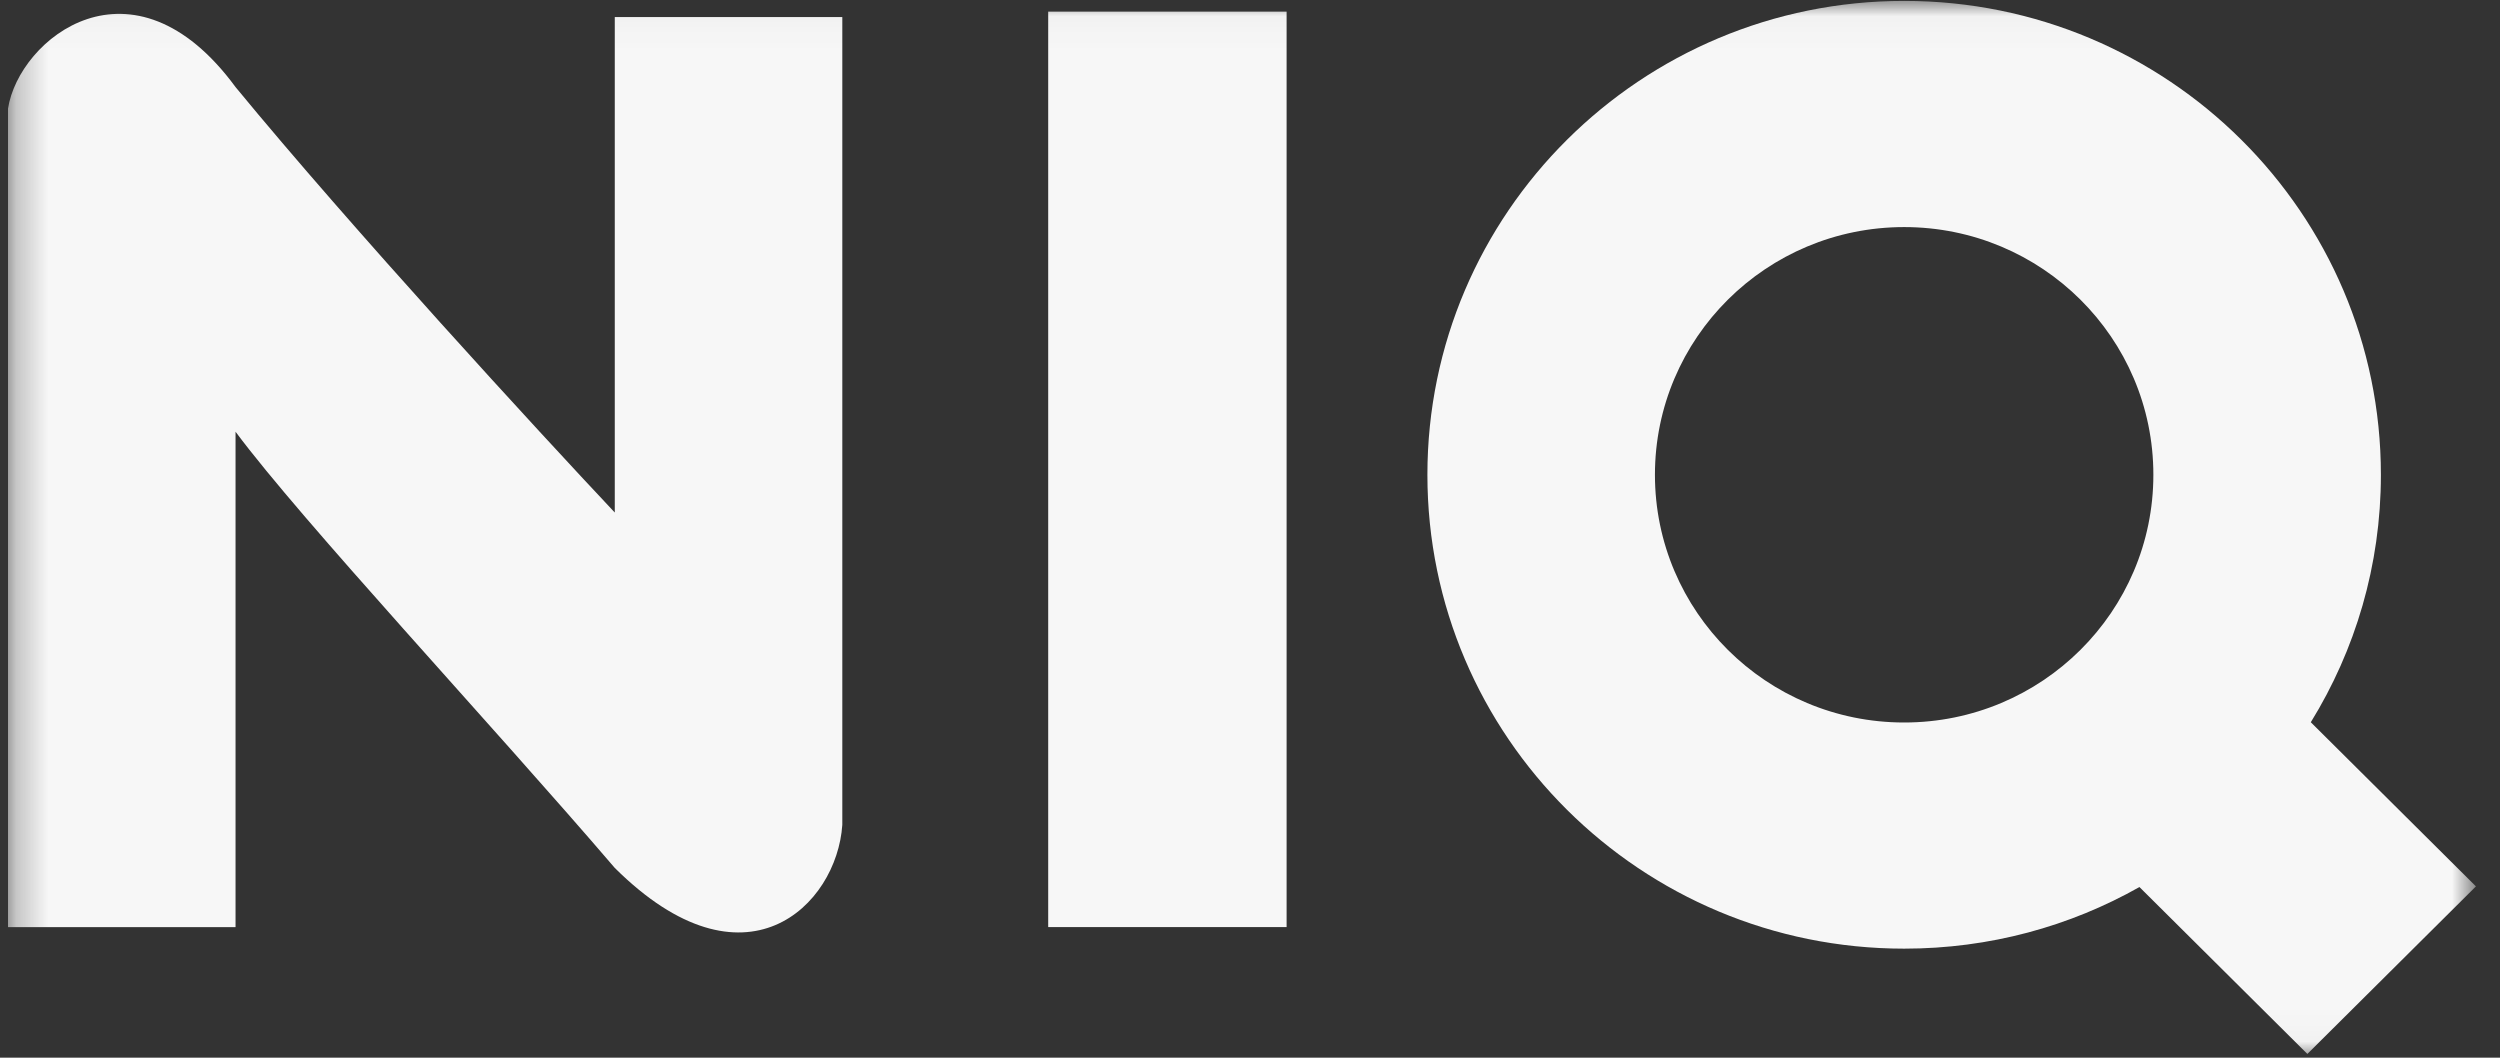
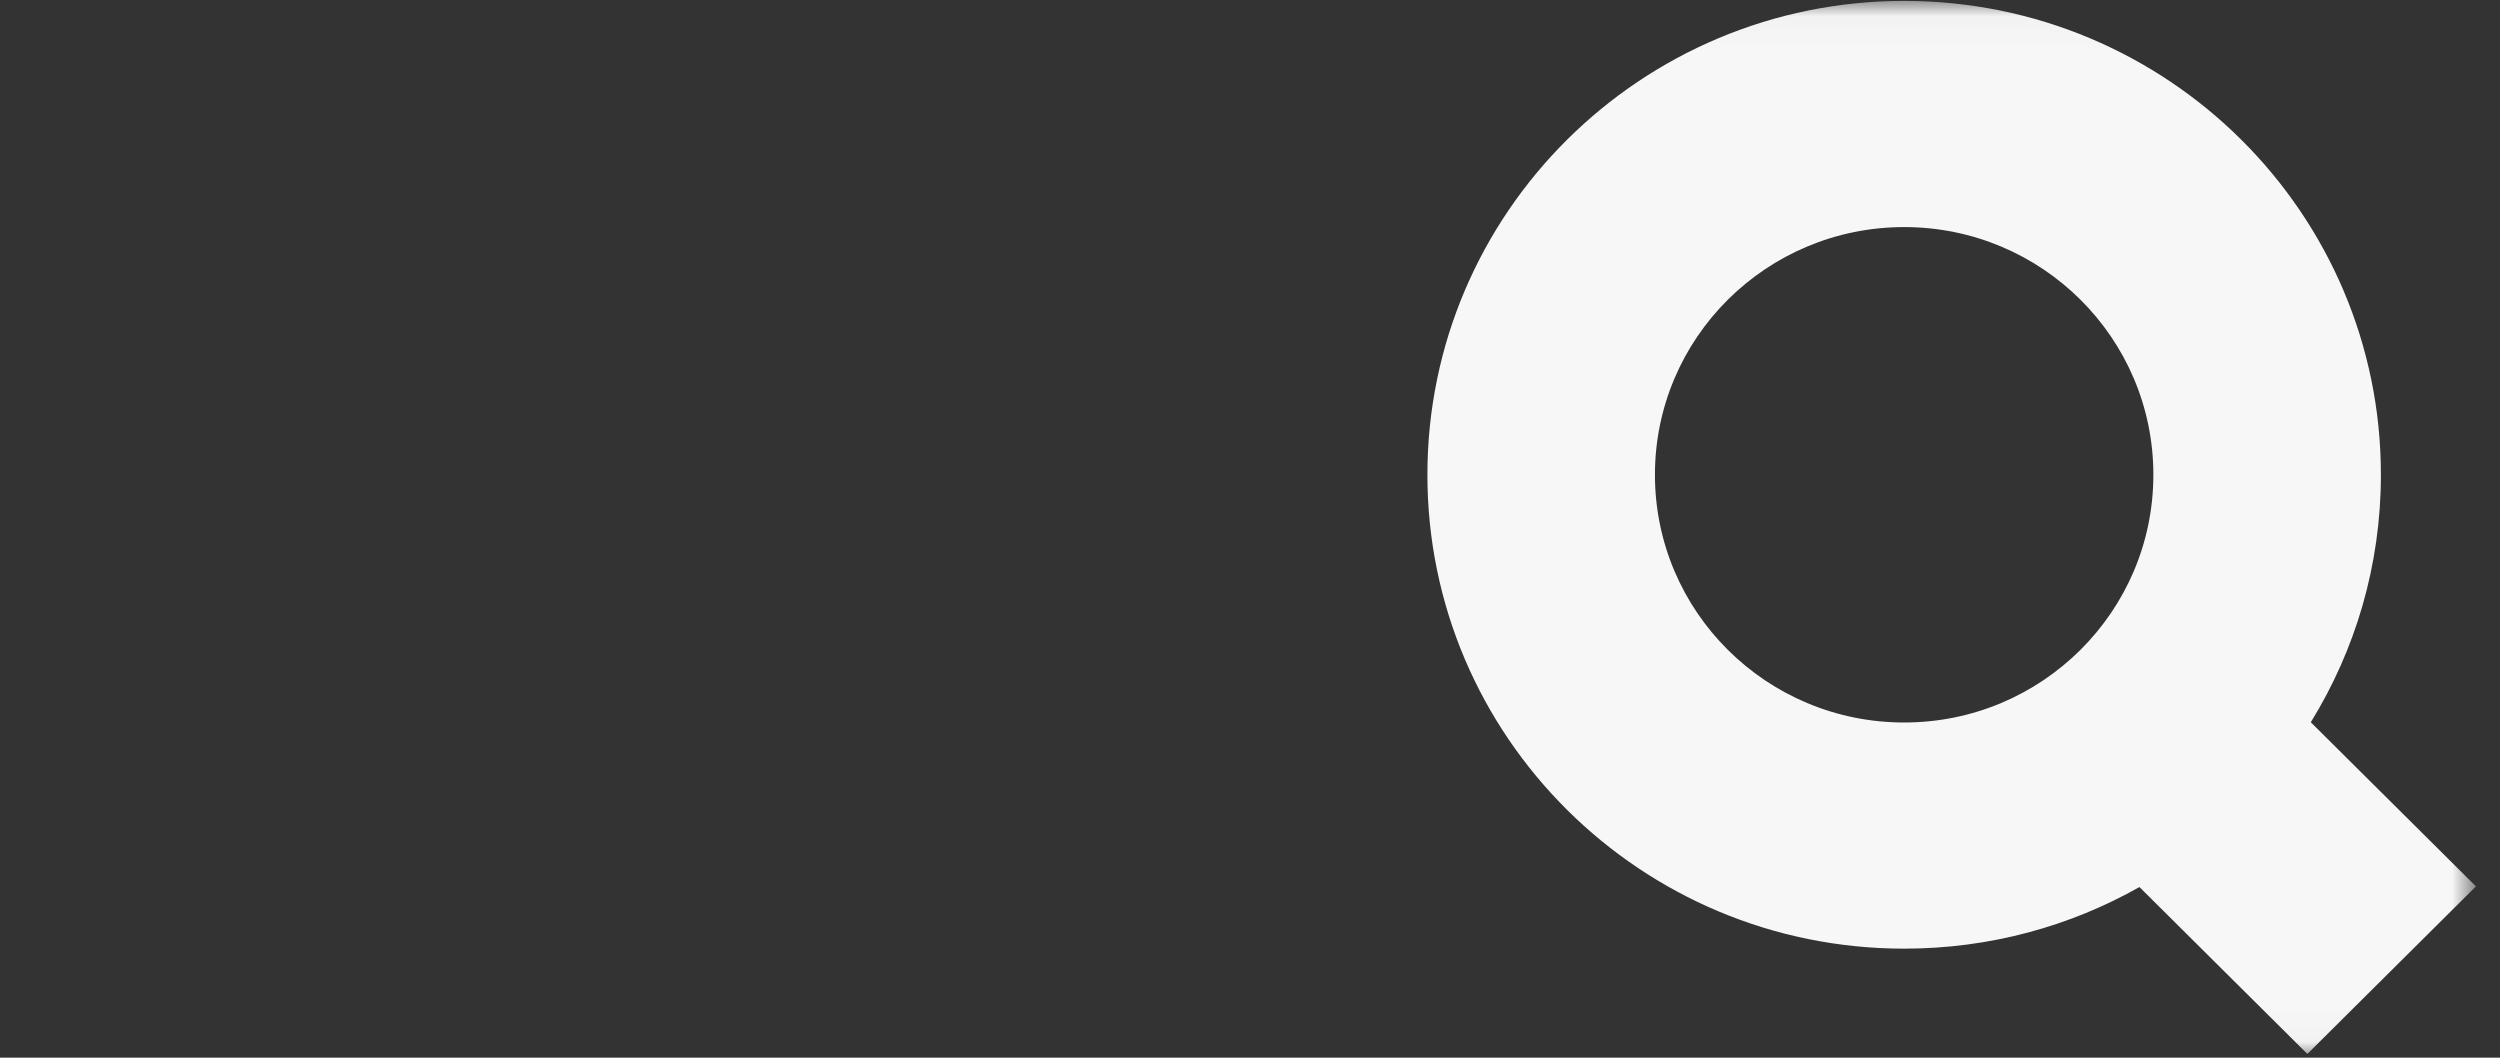
<svg xmlns="http://www.w3.org/2000/svg" width="78" height="33" viewBox="0 0 78 33" fill="none">
  <rect x="0" y="0" width="78" height="33" fill="#333333" stroke="none" />
  <mask id="mask0_56_12794" style="mask-type:luminance" maskUnits="userSpaceOnUse" x="0" y="0" width="78" height="33">
    <path d="M77.251 0.028H0.25V32.972H77.251V0.028Z" fill="white" />
  </mask>
  <g mask="url(#mask0_56_12794)">
-     <path d="M7.349 28.928V13.47C9.433 16.271 15.293 22.542 19.181 27.079C23.237 31.111 26.111 28.255 26.28 25.736V0.533H19.181V15.991C16.758 13.415 11.001 7.154 7.349 2.717C4.138 -1.652 0.588 1.204 0.25 3.388V28.926H7.349V28.928Z" fill="#F7F7F7" />
-     <path d="M40.142 0.363H32.704V28.925H40.142V0.363Z" fill="#F7F7F7" />
    <path fill-rule="evenodd" clip-rule="evenodd" d="M66.752 27.675C64.585 28.9 62.081 29.598 59.41 29.598C51.196 29.598 44.535 22.978 44.535 14.813C44.535 6.649 51.196 0.028 59.41 0.028C67.624 0.028 74.284 6.649 74.284 14.813C74.284 17.642 73.484 20.288 72.097 22.534L77.249 27.655L71.99 32.883L66.75 27.675H66.752ZM67.185 14.813C67.185 19.082 63.704 22.542 59.41 22.542C55.115 22.542 51.634 19.082 51.634 14.813C51.634 10.544 55.115 7.085 59.41 7.085C63.704 7.085 67.185 10.544 67.185 14.813Z" fill="#F7F7F7" />
  </g>
</svg>